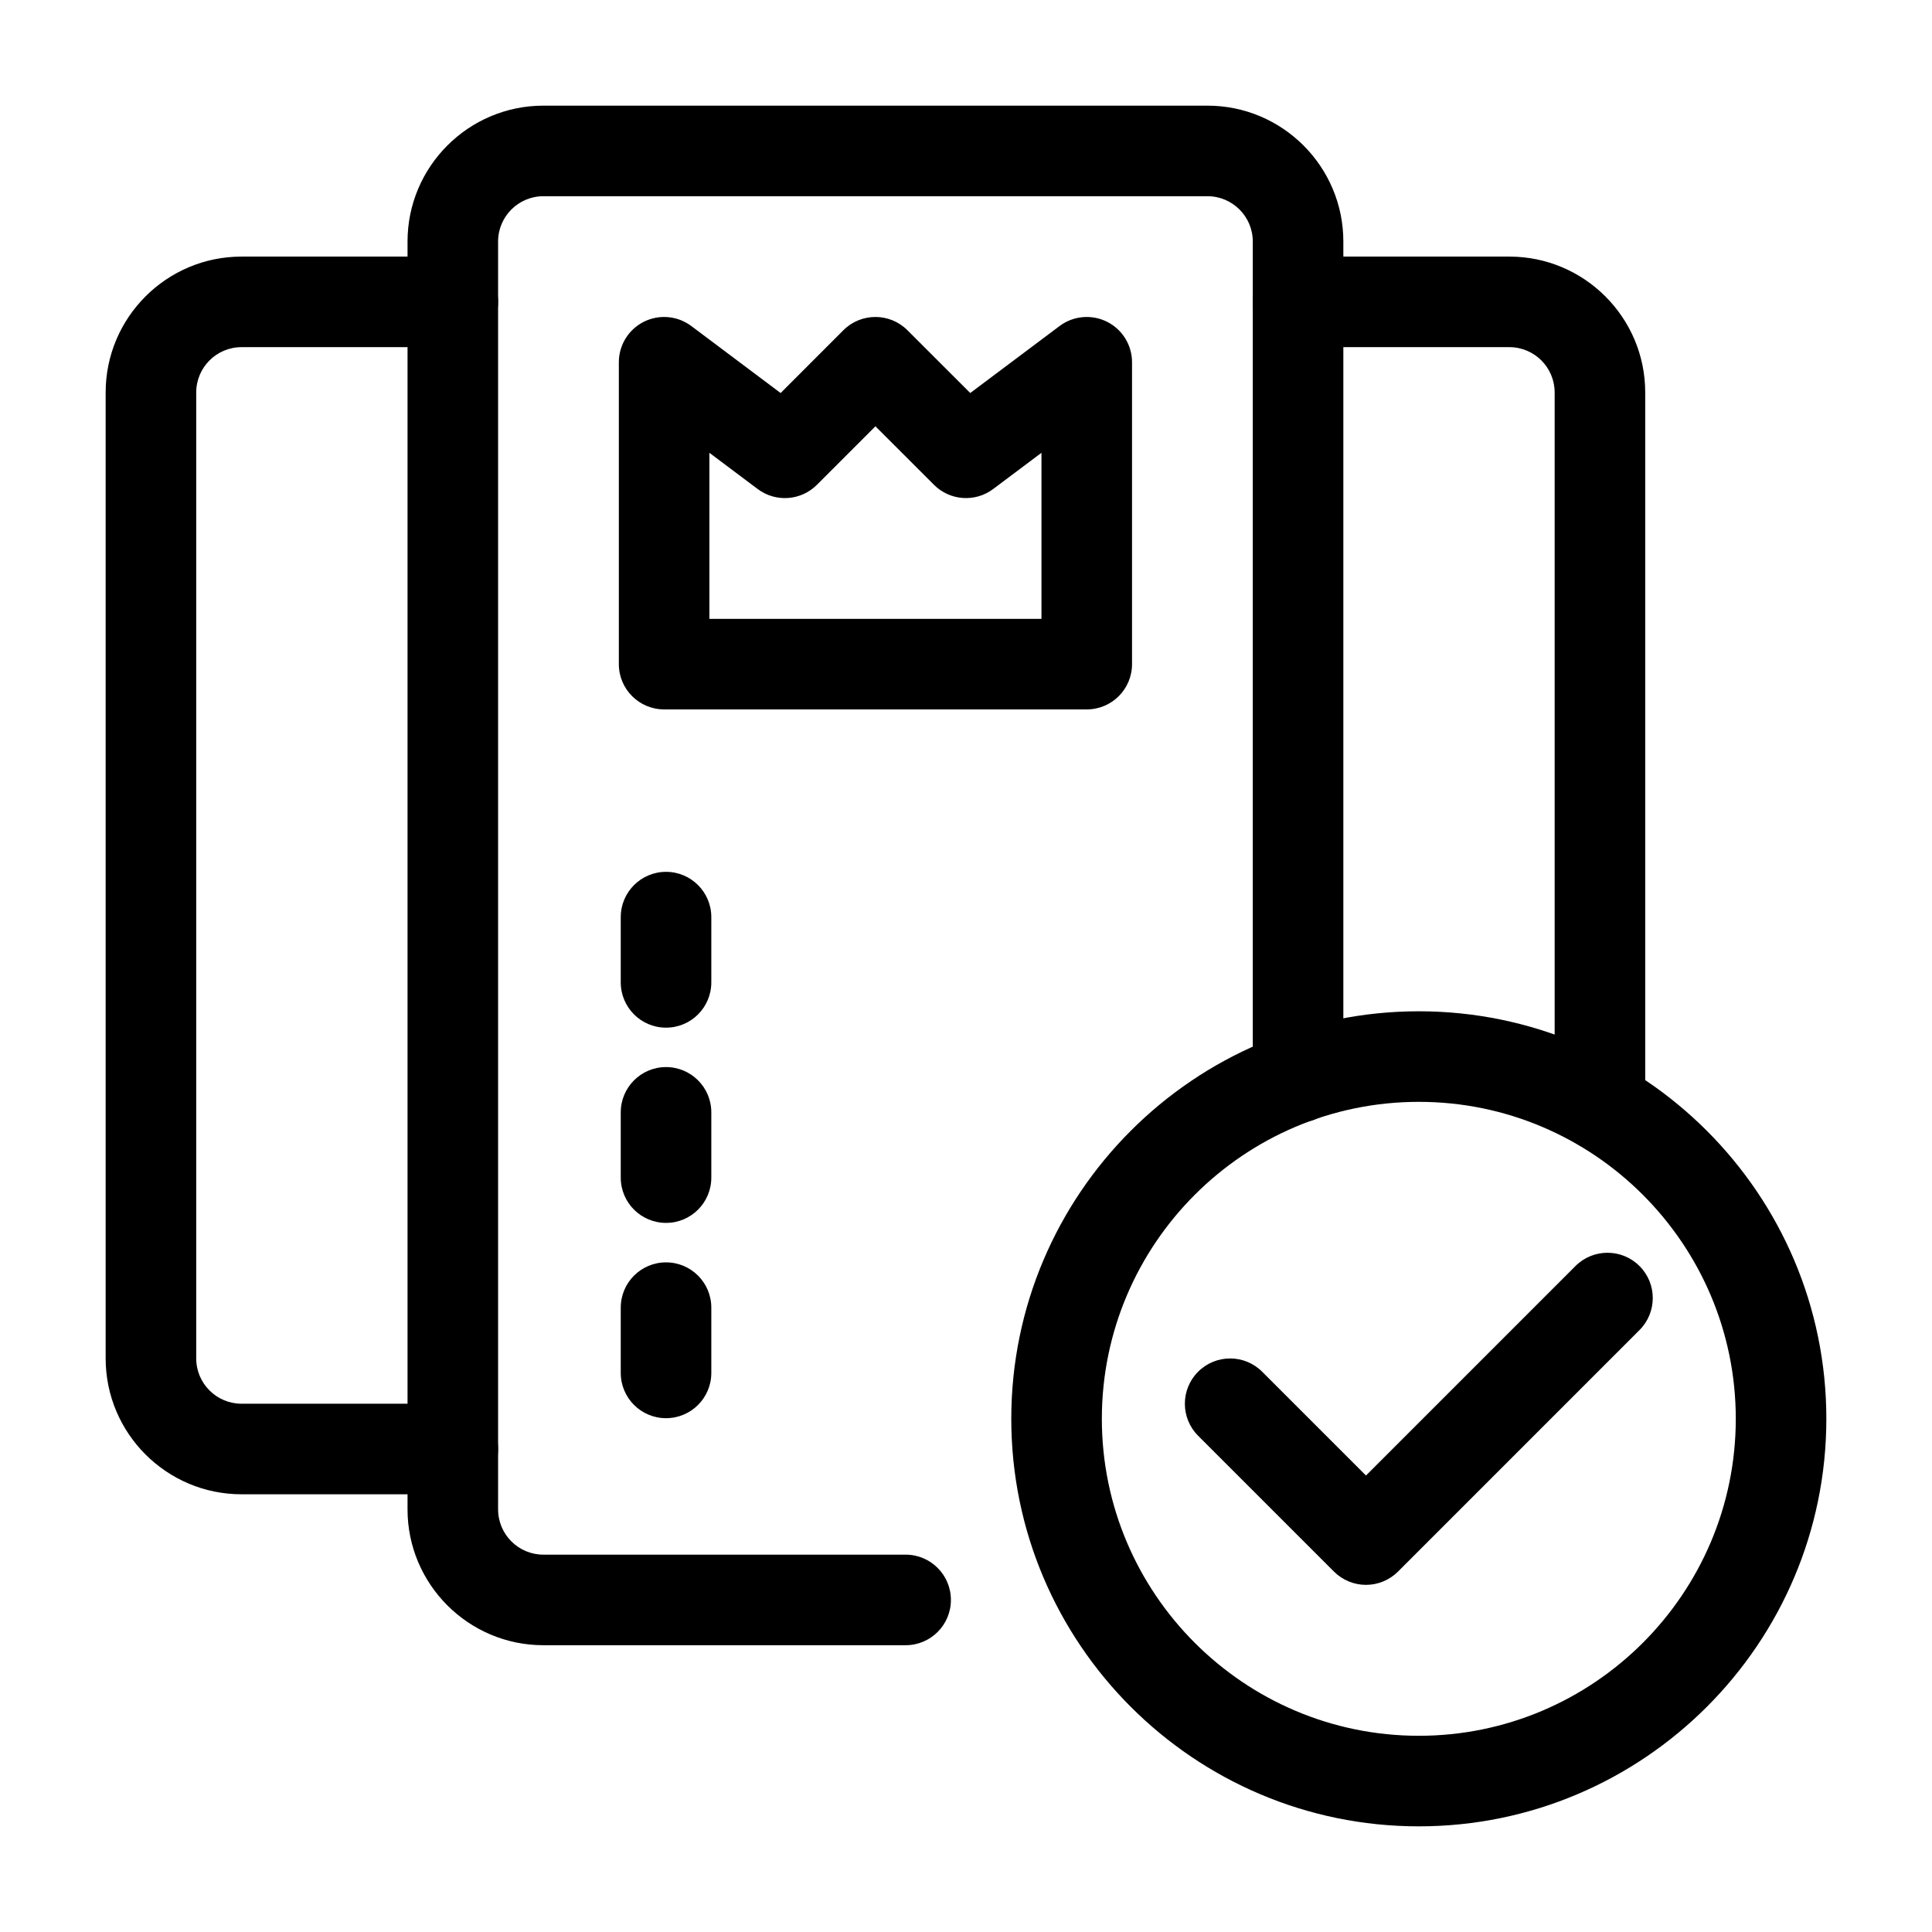
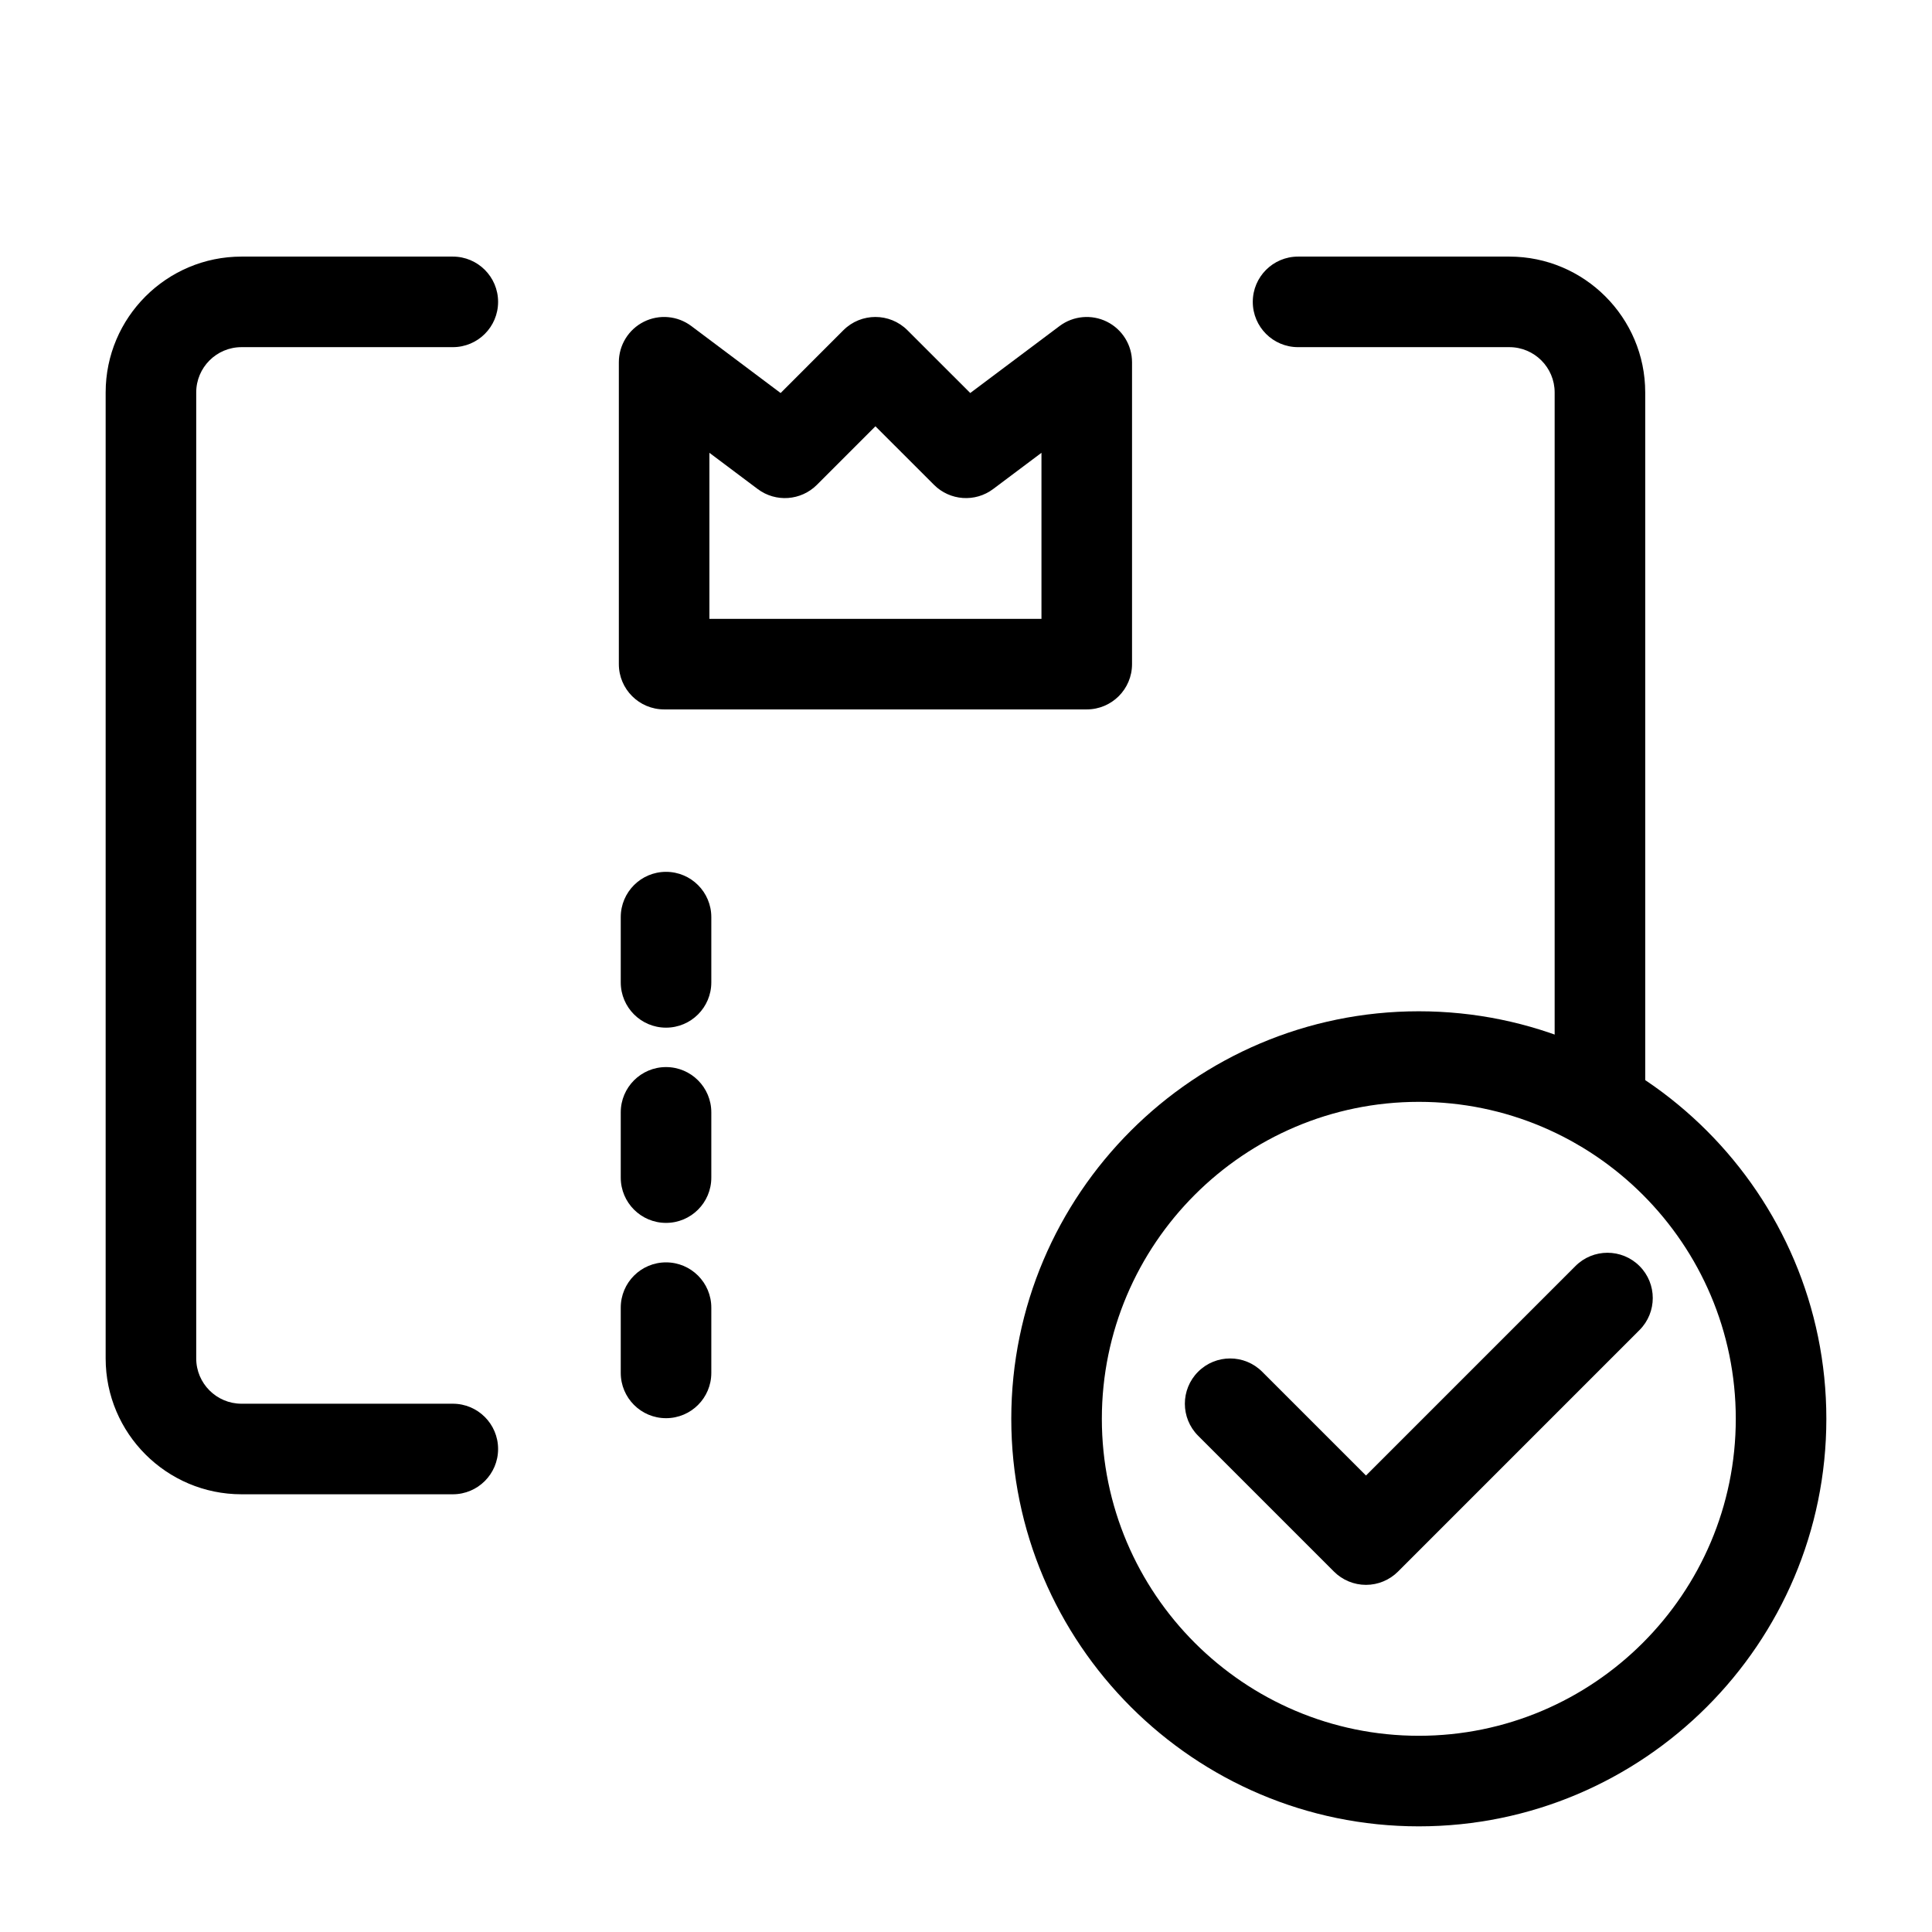
<svg xmlns="http://www.w3.org/2000/svg" width="277" height="277" viewBox="0 0 277 277" fill="none">
  <path d="M64.922 214.242H34.625C23.885 214.242 15.148 205.506 15.148 194.766V56.266C15.148 45.526 23.885 36.789 34.625 36.789H64.922C68.508 36.789 71.414 39.695 71.414 43.281C71.414 46.868 68.508 49.773 64.922 49.773H34.625C31.045 49.773 28.133 52.686 28.133 56.266V194.766C28.133 198.346 31.045 201.258 34.625 201.258H64.922C68.508 201.258 71.414 204.164 71.414 207.75C71.414 211.336 68.508 214.242 64.922 214.242Z" fill="black" />
  <path d="M229.391 164.902C225.804 164.902 222.898 161.996 222.898 158.41V56.266C222.898 52.686 219.986 49.773 216.406 49.773H186.109C182.523 49.773 179.617 46.868 179.617 43.281C179.617 39.695 182.523 36.789 186.109 36.789H216.406C227.146 36.789 235.883 45.526 235.883 56.266V158.41C235.883 161.996 232.977 164.902 229.391 164.902Z" fill="black" />
-   <path d="M129.844 235.883H77.906C67.166 235.883 58.43 227.146 58.43 216.406V34.625C58.43 23.885 67.166 15.148 77.906 15.148H173.125C183.865 15.148 192.602 23.885 192.602 34.625V154.471C192.602 158.057 189.696 160.963 186.109 160.963C182.523 160.963 179.617 158.057 179.617 154.471V34.625C179.617 31.045 176.705 28.133 173.125 28.133H77.906C74.326 28.133 71.414 31.045 71.414 34.625V216.406C71.414 219.986 74.326 222.898 77.906 222.898H129.844C133.43 222.898 136.336 225.804 136.336 229.391C136.336 232.977 133.43 235.883 129.844 235.883Z" fill="black" />
  <path d="M155.812 101.711H95.219C91.632 101.711 88.727 98.805 88.727 95.219V51.938C88.727 49.477 90.115 47.231 92.315 46.13C94.515 45.033 97.148 45.268 99.114 46.743L111.92 56.35L120.919 47.347C123.455 44.811 127.566 44.813 130.102 47.345L139.109 56.348L151.918 46.743C153.887 45.268 156.518 45.035 158.716 46.13C160.916 47.231 162.305 49.477 162.305 51.938V95.219C162.305 98.805 159.399 101.711 155.812 101.711ZM101.711 88.727H149.32V64.92L142.395 70.114C139.814 72.052 136.196 71.797 133.91 69.512L125.514 61.118L117.124 69.512C114.835 71.797 111.219 72.054 108.636 70.117L101.711 64.922L101.711 88.727Z" fill="black" />
  <path d="M95.492 147.34C91.906 147.34 89 144.434 89 140.848V131.492C89 127.906 91.906 125 95.492 125C99.079 125 101.984 127.906 101.984 131.492V140.848C101.984 144.434 99.079 147.34 95.492 147.34Z" fill="black" />
  <path d="M95.492 203.332C91.906 203.332 89 200.426 89 196.84V187.484C89 183.898 91.906 180.992 95.492 180.992C99.079 180.992 101.984 183.898 101.984 187.484V196.84C101.984 200.426 99.079 203.332 95.492 203.332Z" fill="black" />
  <path d="M95.492 175.332C91.906 175.332 89 172.426 89 168.84V159.484C89 155.898 91.906 152.992 95.492 152.992C99.079 152.992 101.984 155.898 101.984 159.484V168.84C101.984 172.426 99.079 175.332 95.492 175.332Z" fill="black" />
  <path d="M203.422 261.852C171.204 261.852 144.992 235.64 144.992 203.422C144.992 171.204 171.204 144.992 203.422 144.992C235.64 144.992 261.852 171.204 261.852 203.422C261.852 235.64 235.64 261.852 203.422 261.852ZM203.422 157.977C178.364 157.977 157.977 178.364 157.977 203.422C157.977 228.48 178.364 248.867 203.422 248.867C228.48 248.867 248.867 228.48 248.867 203.422C248.867 178.364 228.48 157.977 203.422 157.977Z" fill="black" />
  <path d="M195.848 227.229C194.125 227.229 192.475 226.544 191.257 225.327L171.781 205.85C169.245 203.316 169.245 199.204 171.781 196.67C174.317 194.134 178.425 194.134 180.961 196.67L195.848 211.554L225.882 181.517C228.414 178.981 232.527 178.981 235.063 181.517C237.599 184.051 237.599 188.161 235.063 190.697L200.438 225.327C199.221 226.544 197.57 227.229 195.848 227.229Z" fill="black" />
</svg>